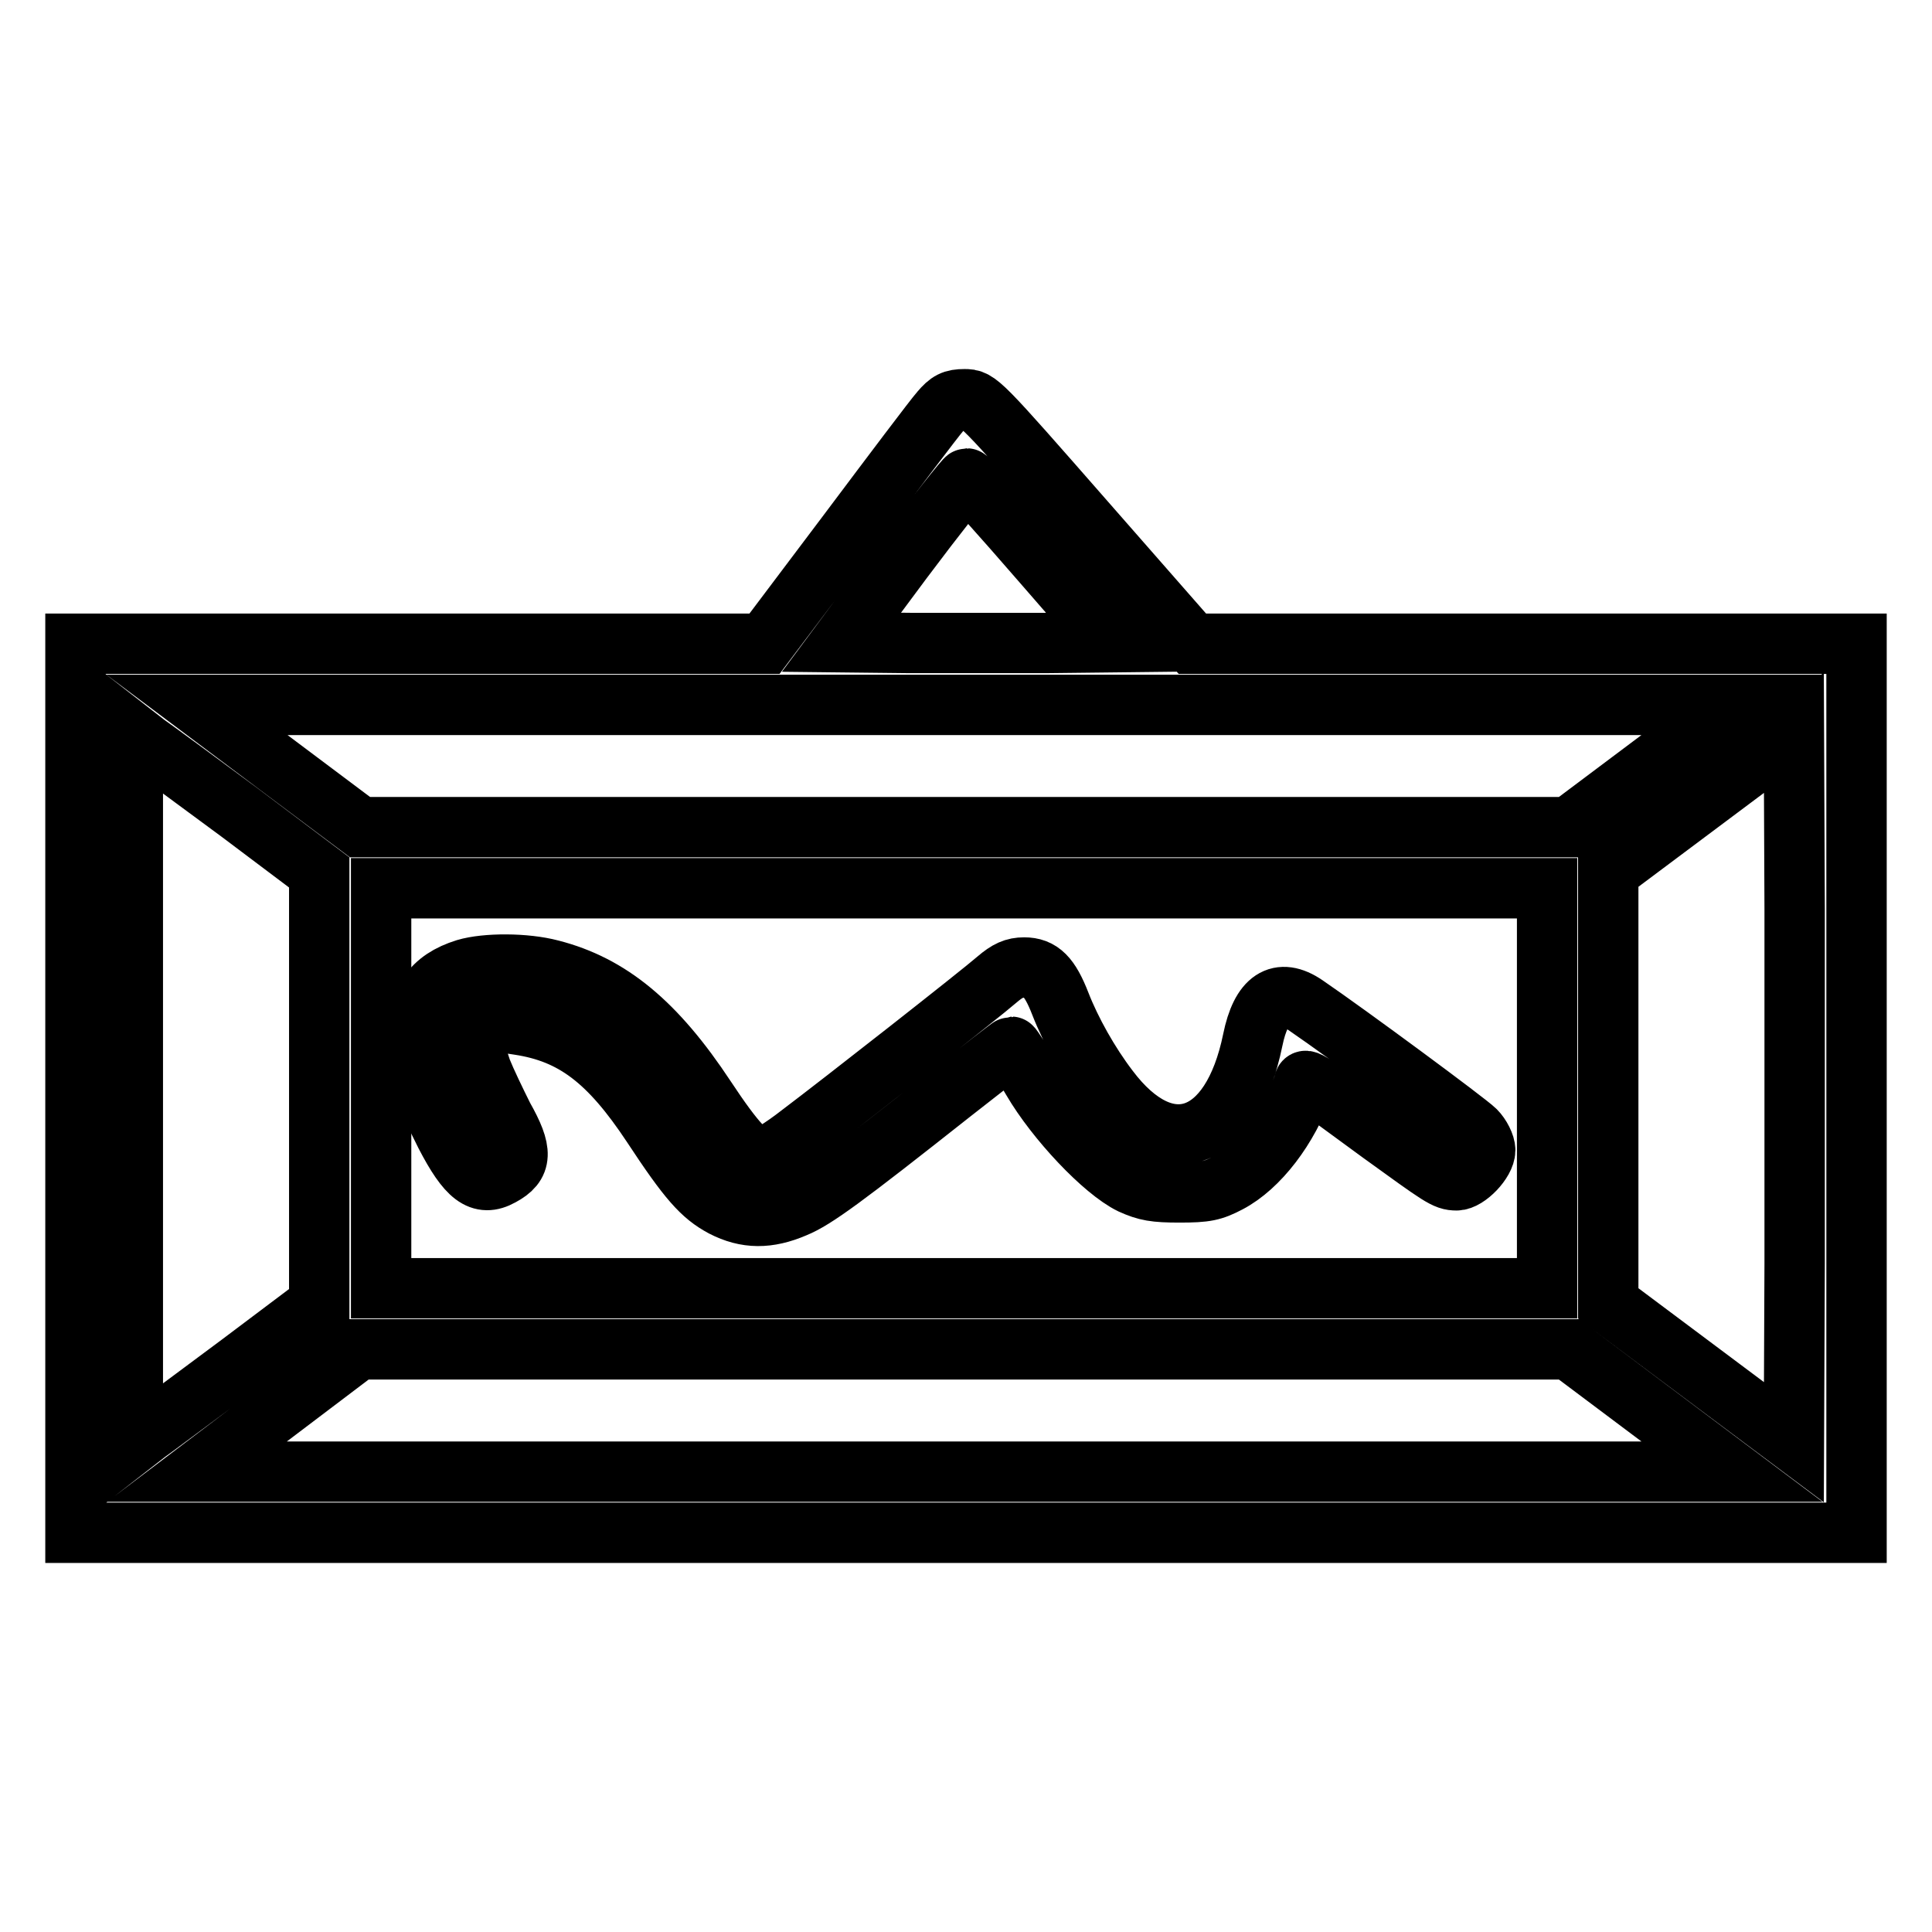
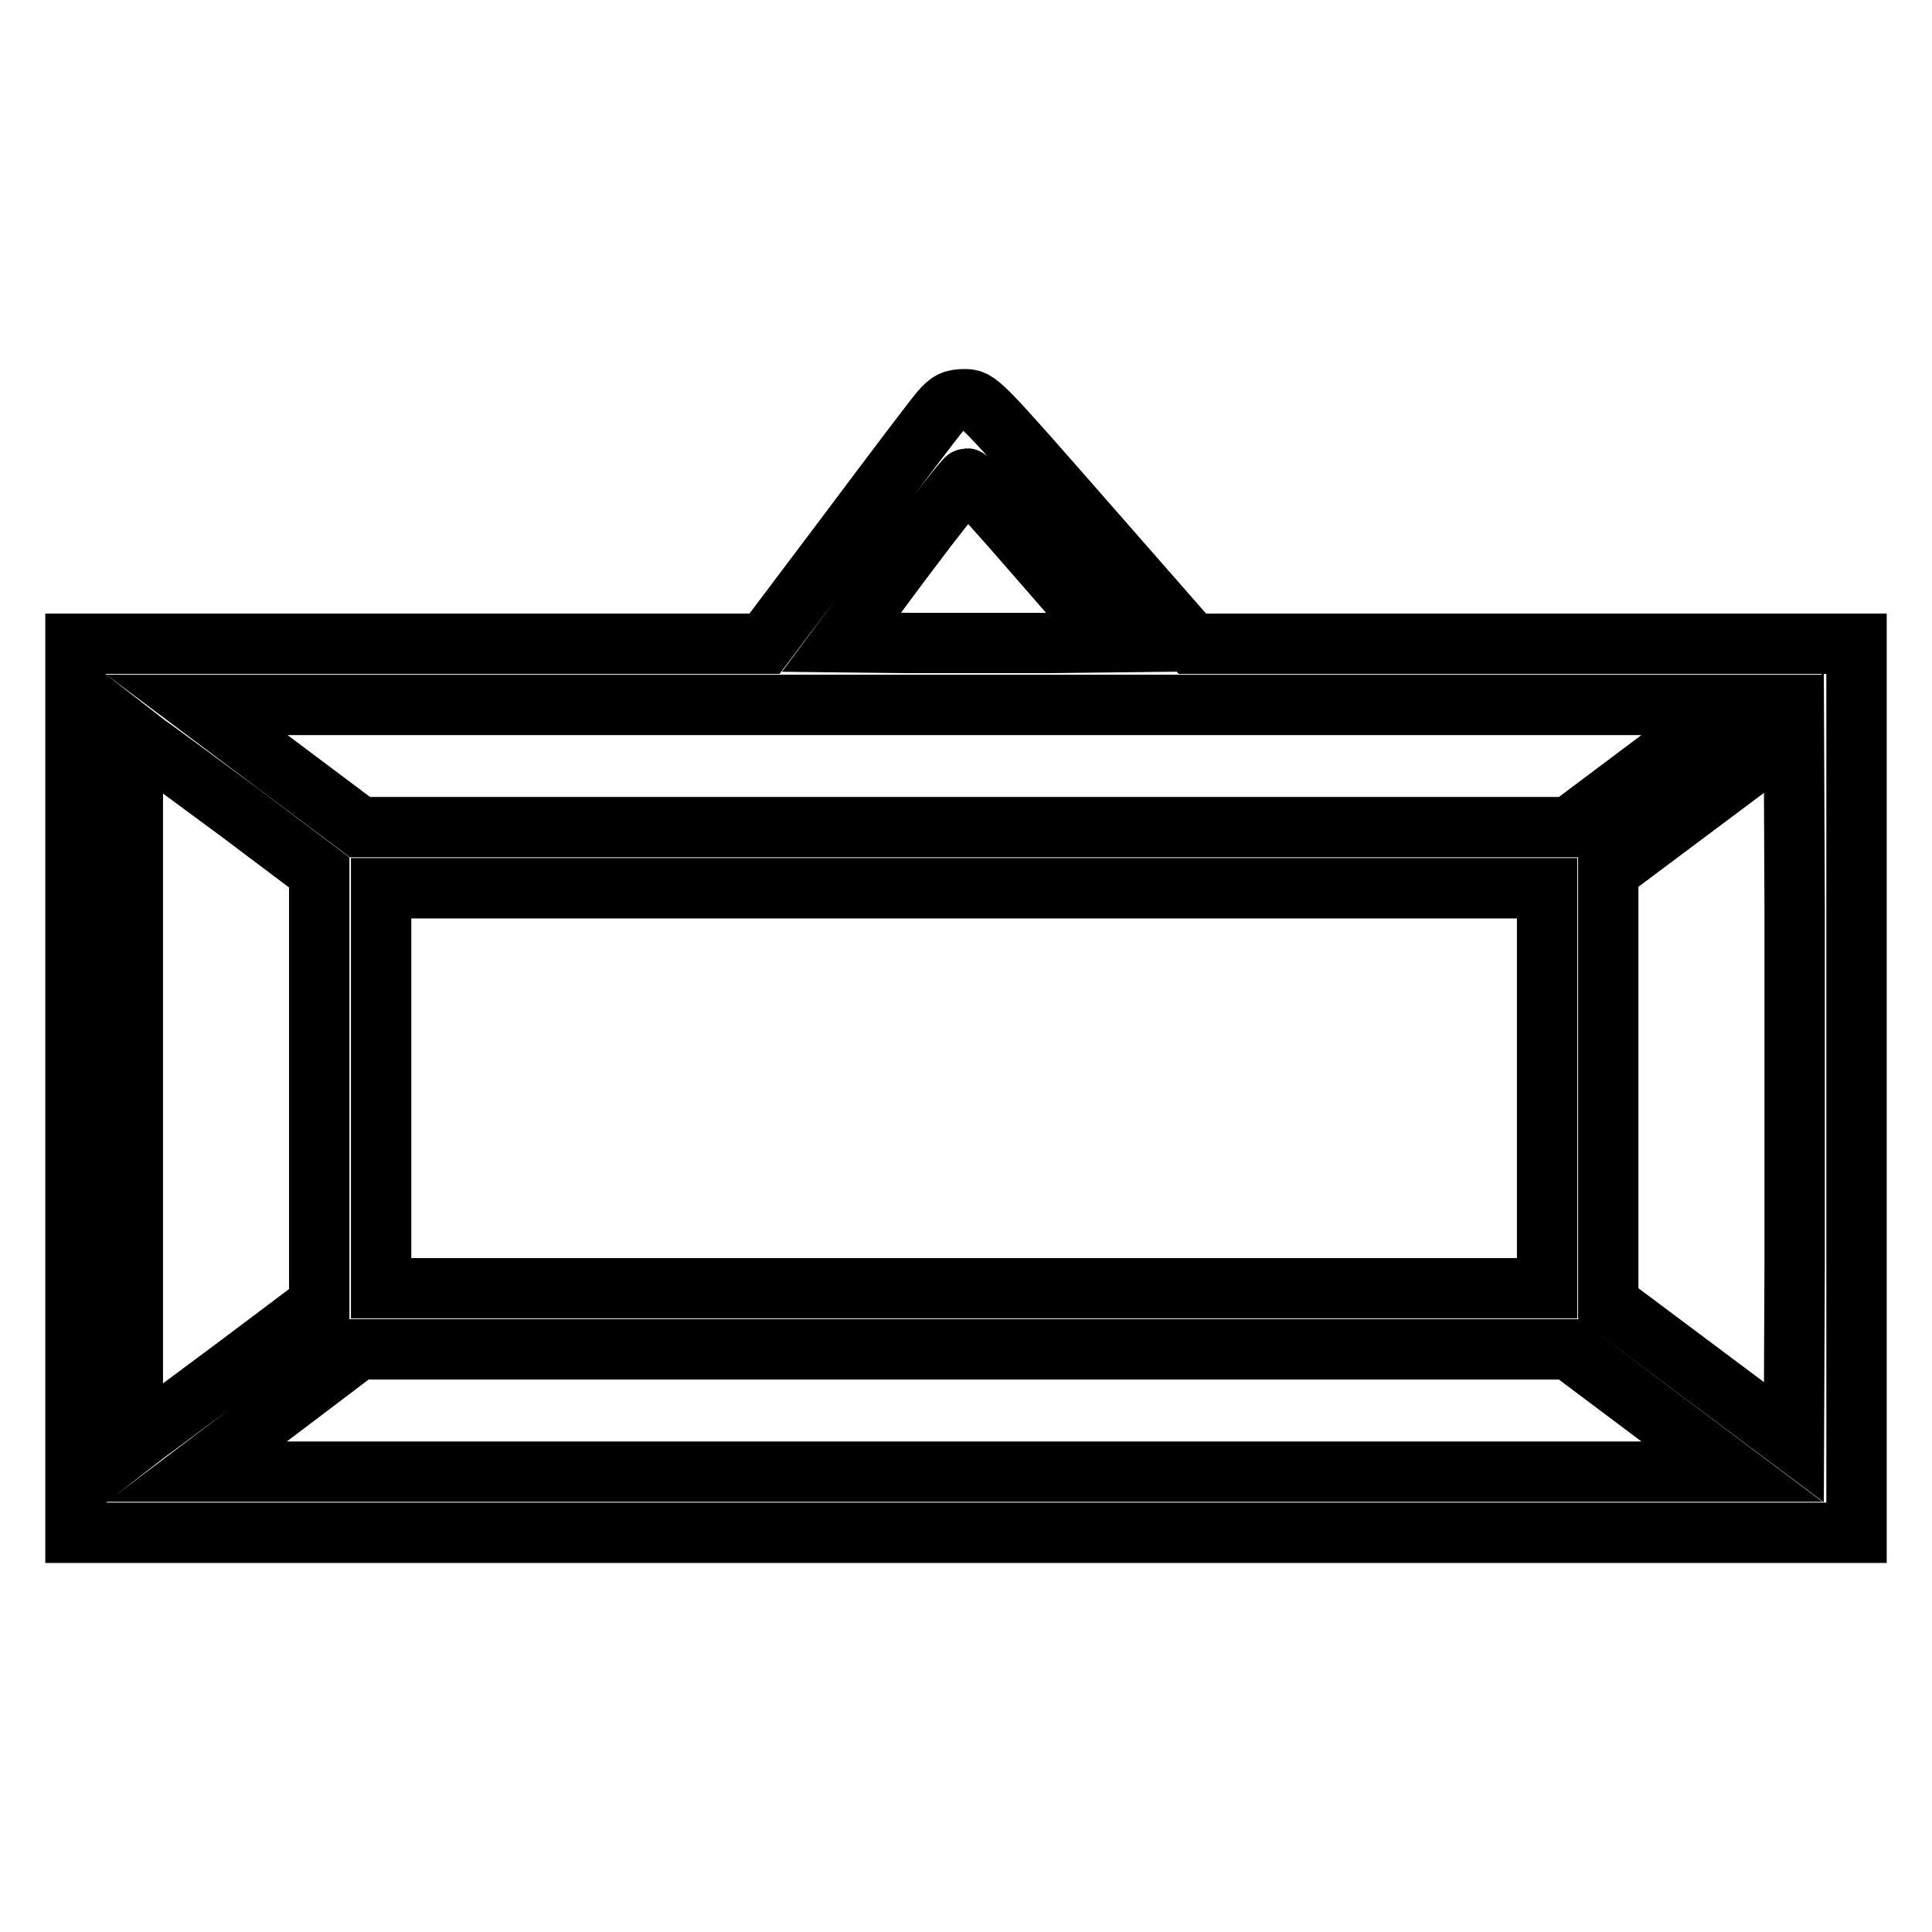
<svg xmlns="http://www.w3.org/2000/svg" version="1.1" x="0px" y="0px" viewBox="0 0 256 256" enable-background="new 0 0 256 256" xml:space="preserve">
  <g>
    <g>
      <g>
        <path stroke-width="8" fill-opacity="0" stroke="#000000" d="M124.6,54.5c-0.8,0.9-6.3,8.2-12.3,16.2l-11,14.6H55.7H10v58.9v58.9h118h118v-58.9V85.3h-44h-44l-14.2-16.2c-14.1-16.1-14.2-16.2-16-16.2C126.3,52.9,125.7,53.2,124.6,54.5z M137.9,74.3l9.4,10.8l-8.8,0.1c-4.8,0-12.9,0-17.9,0l-9.1-0.1l8.1-10.9c4.5-6,8.3-10.8,8.5-10.8C128.3,63.4,132.7,68.3,137.9,74.3z M218.7,101.5l-10.8,8.1h-80.1H47.7l-10.8-8.1l-10.8-8.1h101.7h101.7L218.7,101.5z M31.8,107.7l10.5,7.9v28.6v28.6l-10.5,7.9c-5.8,4.3-11.4,8.5-12.4,9.2l-1.8,1.4v-47.1V97.2l1.8,1.4C20.4,99.3,26,103.4,31.8,107.7z M237.8,167.5l-0.1,23.6l-12.3-9.2l-12.3-9.2v-28.6v-28.6l12.3-9.2l12.3-9.2l0.1,23.3C237.8,133.4,237.8,154.5,237.8,167.5z M205,144.2v26.5h-77.2H50.5v-26.5v-26.5h77.2H205V144.2z M218.7,186.9l10.8,8.1H127.8H26.1l10.7-8.1l10.7-8.1h80.2l80.2,0L218.7,186.9z" />
-         <path stroke-width="8" fill-opacity="0" stroke="#000000" d="M61.7,128.4c-4.5,1.4-6.4,4.2-6.4,9.4c0,4,1,7.2,3.7,12.5c2.9,5.6,4.7,7,7.4,5.5c2.8-1.5,2.9-3.2,0.3-7.8c-1-2-2.3-4.7-2.9-6.2c-2-5.8-1-7,5-6c7.2,1.1,11.9,4.7,17.6,13.3c4.8,7.3,6.6,9.3,9.4,10.8c3.1,1.6,6,1.6,9.5,0.1c2.7-1.1,6.5-3.9,20.8-15.2c4.2-3.3,7.8-6.1,7.9-6.1c0.1,0,1.4,2,2.8,4.4c3.1,5.3,9.4,12,13.1,13.8c2,0.9,3.1,1.1,6.4,1.1c3.5,0,4.4-0.2,6.5-1.3c4-2.1,7.9-7.2,9.9-12.9c0.3-1-0.6-1.6,10.3,6.4c7.9,5.7,8.5,6.2,10,6.2c1.4,0,3.8-2.5,3.8-4c0-0.7-0.6-1.9-1.3-2.6c-1.1-1.1-16.8-12.7-22.5-16.6c-3.5-2.4-5.9-0.8-7,4.6c-2.8,13.7-11.5,16.6-19.1,6.5c-2.6-3.4-5-7.7-6.4-11.3s-2.6-4.8-4.8-4.8c-1.3,0-2.2,0.4-3.6,1.6c-2.3,2-20.4,16.2-26.1,20.5c-2.3,1.8-4.6,3.2-5.1,3.2c-1.5,0-3.5-2.1-7.4-8c-6.6-10-12.7-15-20.5-17C69.6,127.6,64.4,127.6,61.7,128.4z" />
      </g>
    </g>
  </g>
</svg>